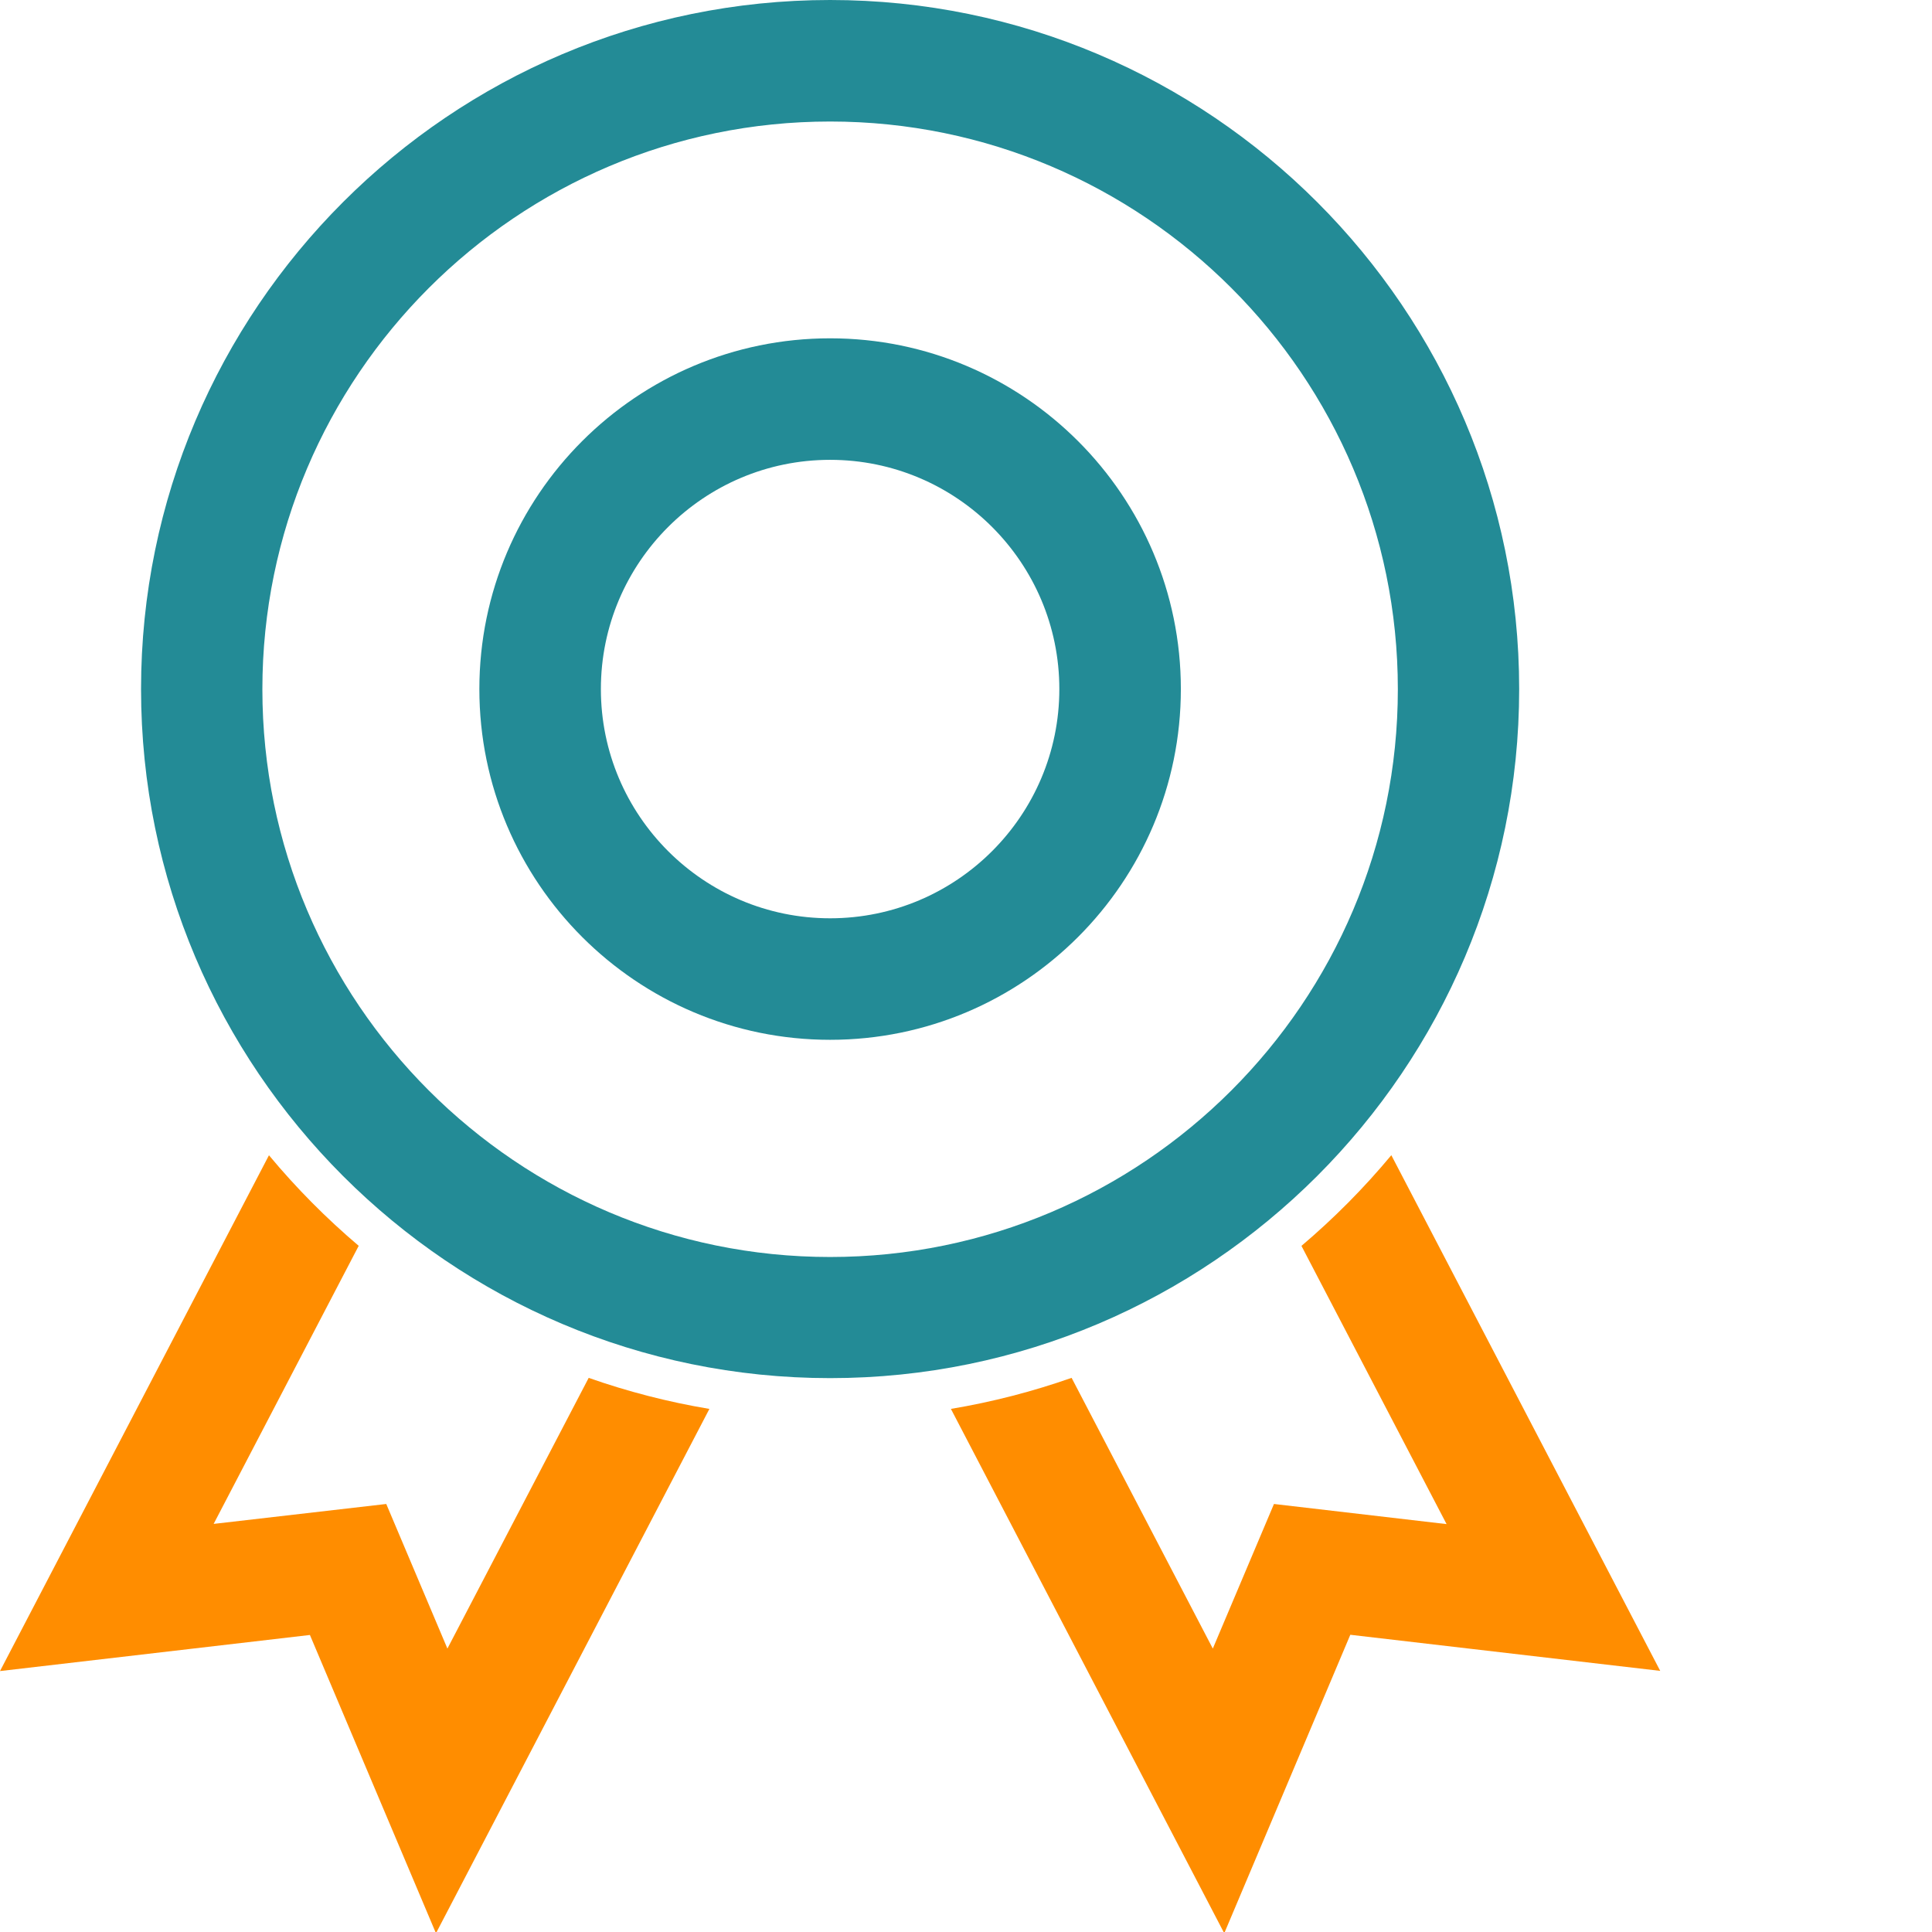
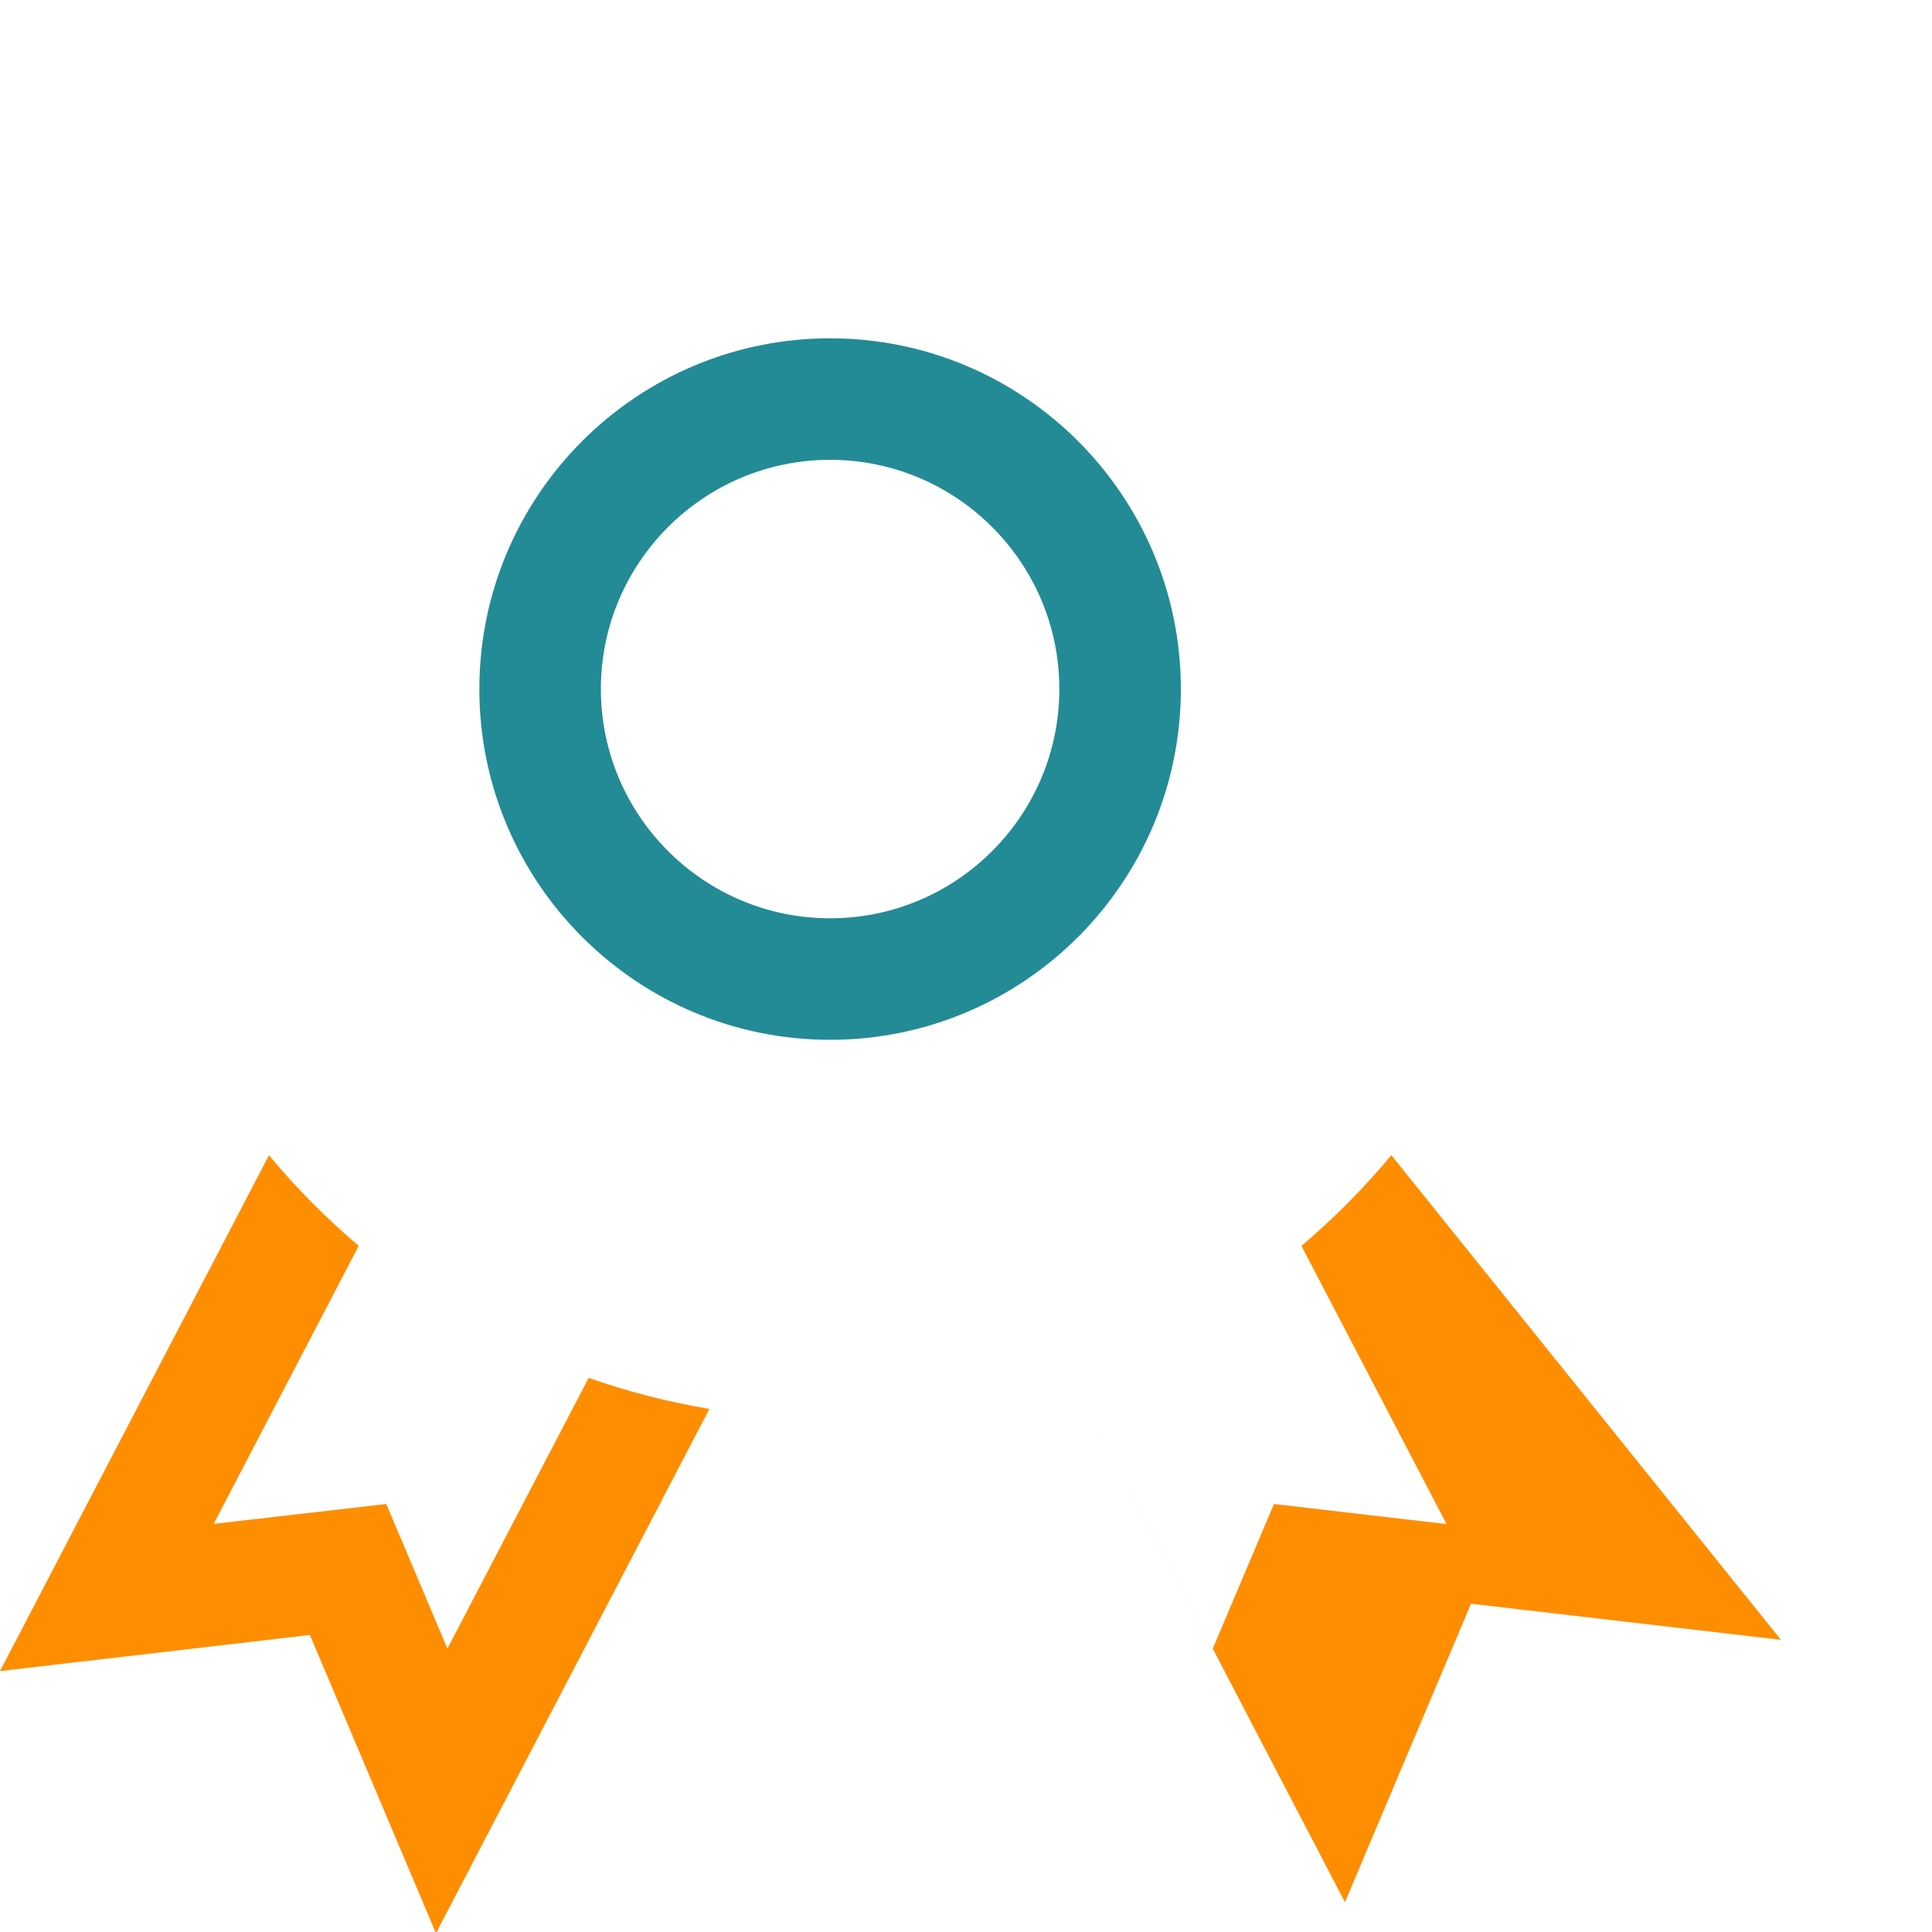
<svg xmlns="http://www.w3.org/2000/svg" version="1.1" id="Слой_1" x="0px" y="0px" width="583px" height="583px" viewBox="0 0 583 583" enable-background="new 0 0 583 583" xml:space="preserve">
  <path fill="#238B96" d="M250.494,313.773c-58.396,0-105.842-47.445-105.842-105.842S192.098,102.09,250.494,102.09  s105.841,47.444,105.841,105.841S308.892,313.773,250.494,313.773z M250.494,138.76c-38.157,0-69.172,31.014-69.172,69.171  c0,38.158,31.015,69.172,69.172,69.172c38.156,0,69.171-31.014,69.171-69.172C319.665,169.774,288.651,138.76,250.494,138.76z" />
  <g>
-     <path fill="#FF8D00" d="M419.846,348.592c-8.229,9.89-17.31,19.045-27.121,27.363l43.794,83.958l-52.087-6.072l-18.454,43.635   l-42.61-81.699c-11.722,4.122-23.894,7.277-36.421,9.373l82.484,158.226l38.039-90.066l93.519,10.896L419.846,348.592z" />
+     <path fill="#FF8D00" d="M419.846,348.592c-8.229,9.89-17.31,19.045-27.121,27.363l43.794,83.958l-52.087-6.072l-18.454,43.635   l-42.61-81.699l82.484,158.226l38.039-90.066l93.519,10.896L419.846,348.592z" />
    <path fill="#FF8D00" d="M177.643,415.784l-42.633,81.691l-18.453-43.635l-52.087,6.011l43.774-83.913   c-9.797-8.309-18.865-17.45-27.083-27.325L0,504.261l93.519-10.892l38.039,90.006l82.51-158.222   C201.539,423.06,189.366,419.905,177.643,415.784z" />
  </g>
-   <path fill="#238B96" d="M250.494,415.863c-114.65,0-207.932-93.281-207.932-207.932S135.844,0,250.494,0  s207.932,93.28,207.932,207.931S365.146,415.863,250.494,415.863z M250.494,36.669c-94.472,0-171.321,76.851-171.321,171.322  c0,94.472,76.851,171.321,171.321,171.321c94.41,0,171.32-76.851,171.32-171.321C421.815,113.46,344.905,36.669,250.494,36.669z" />
</svg>